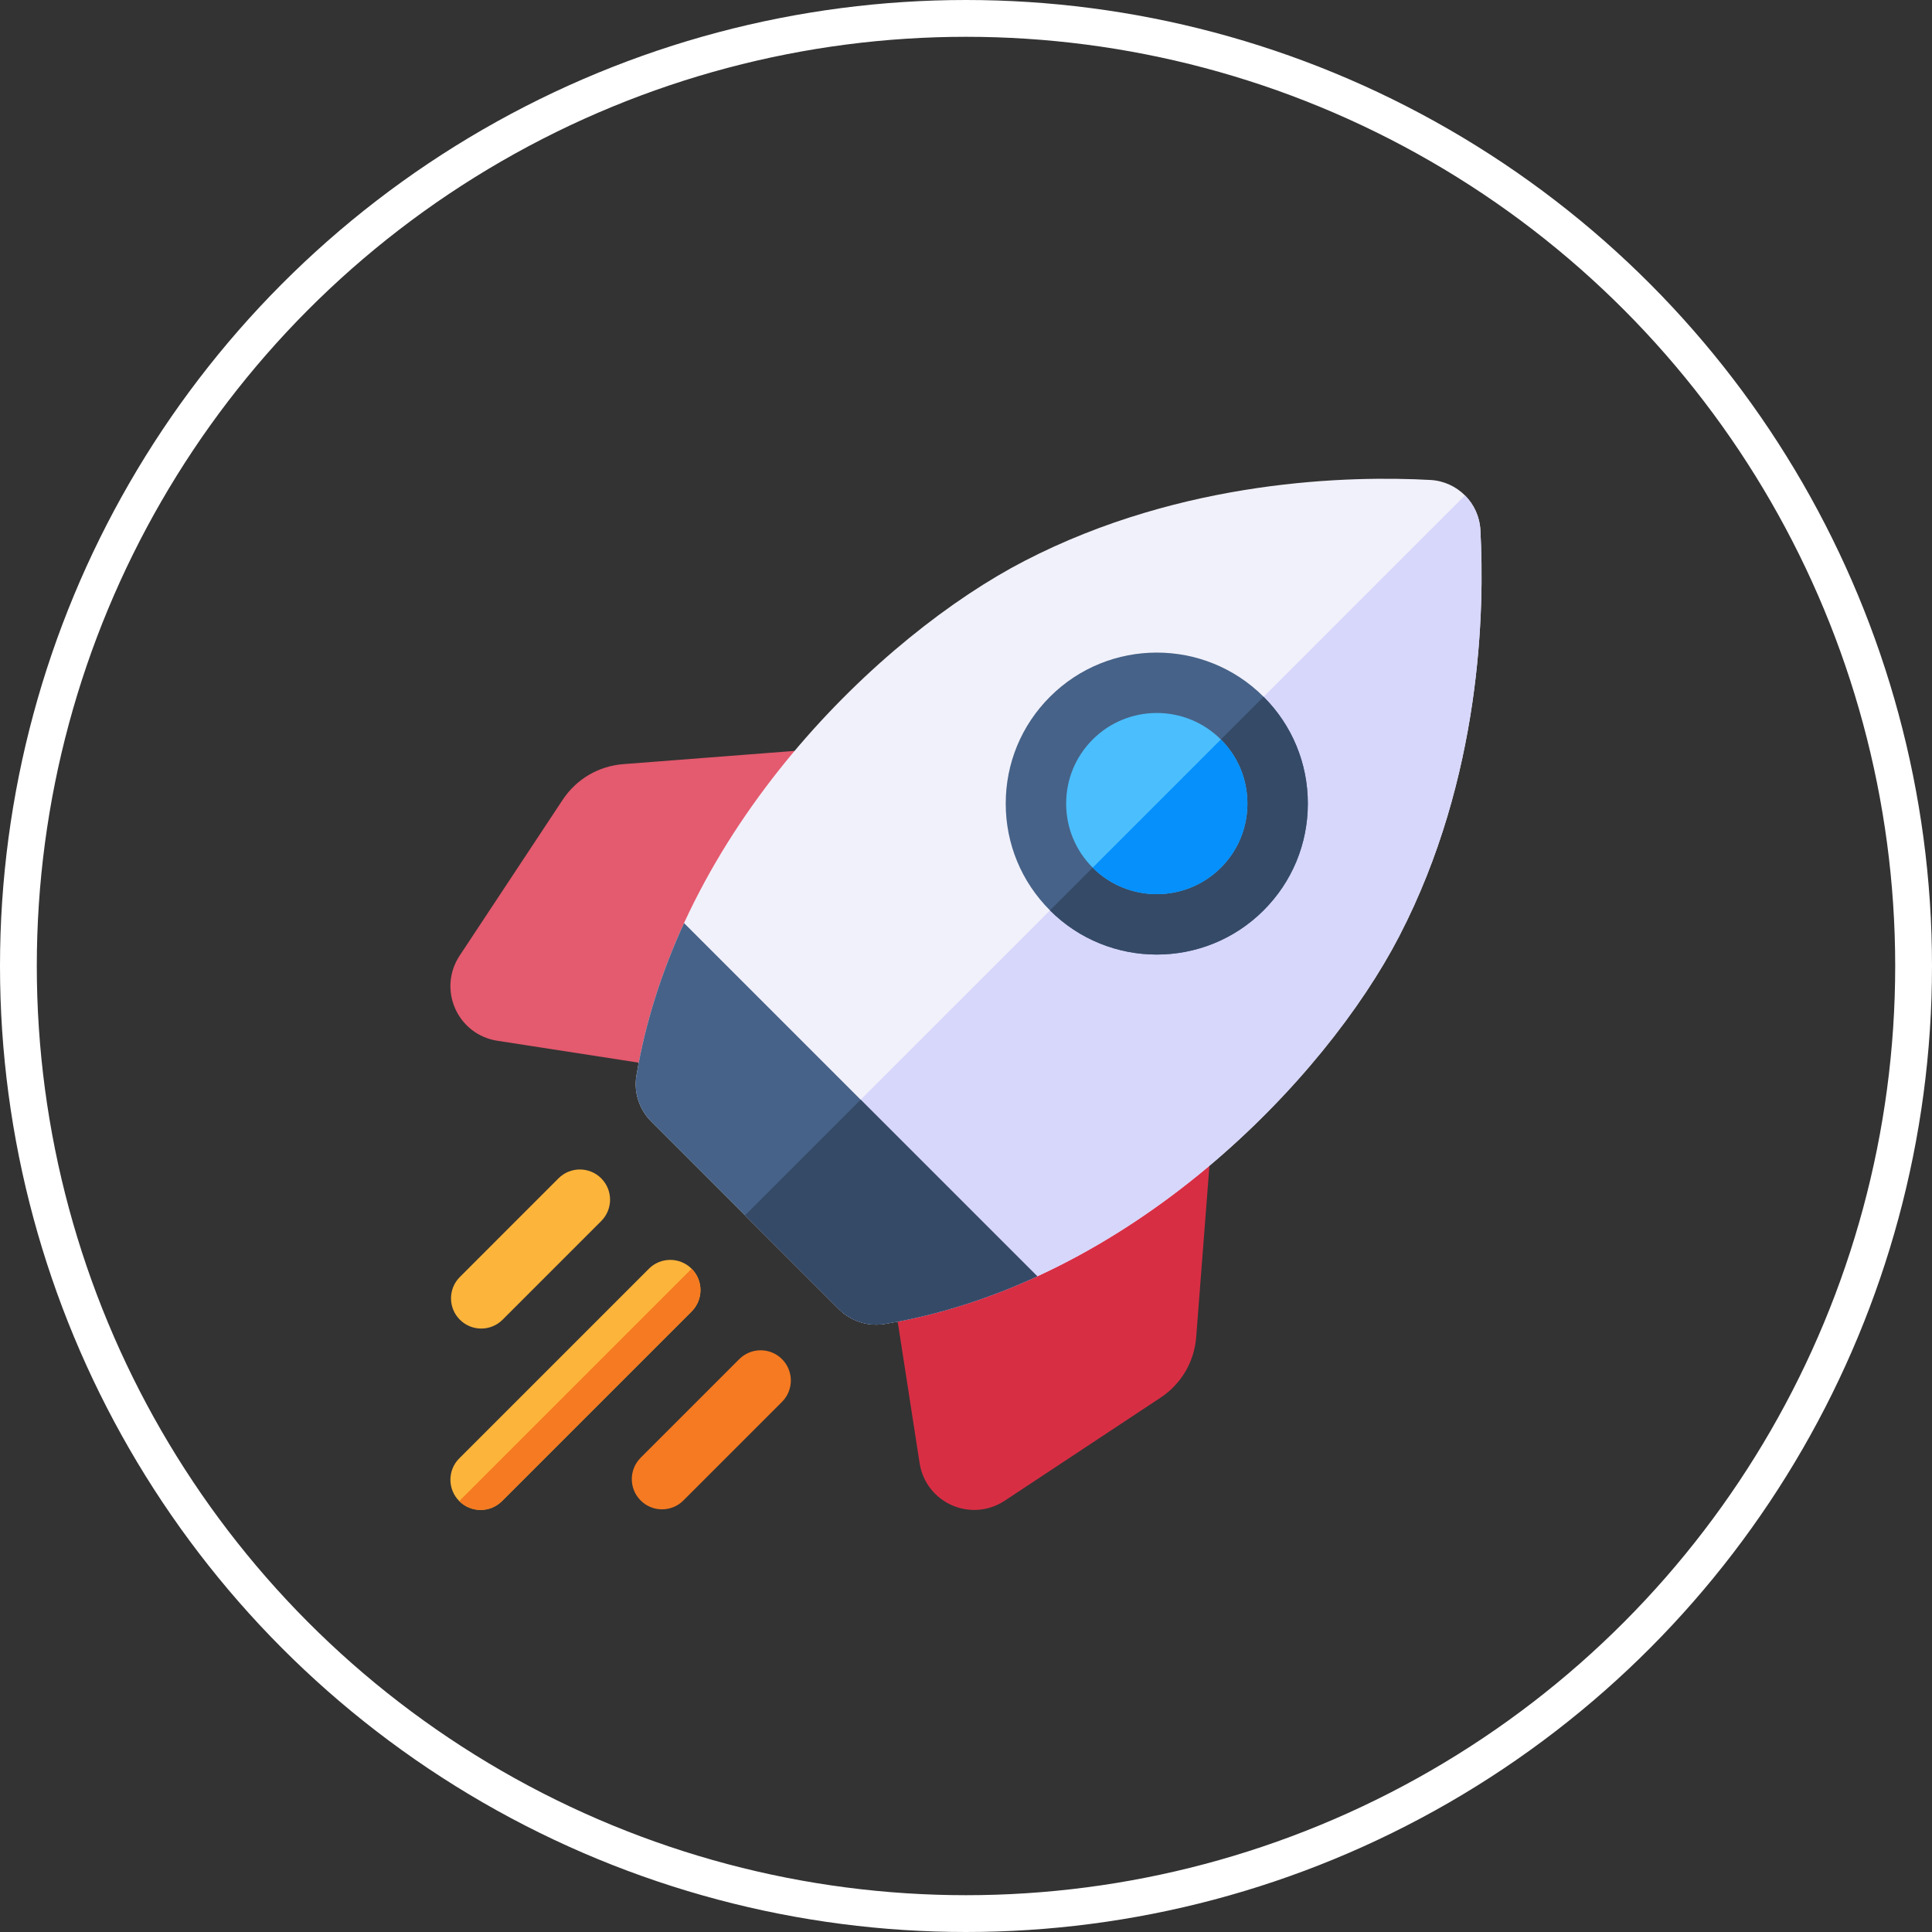
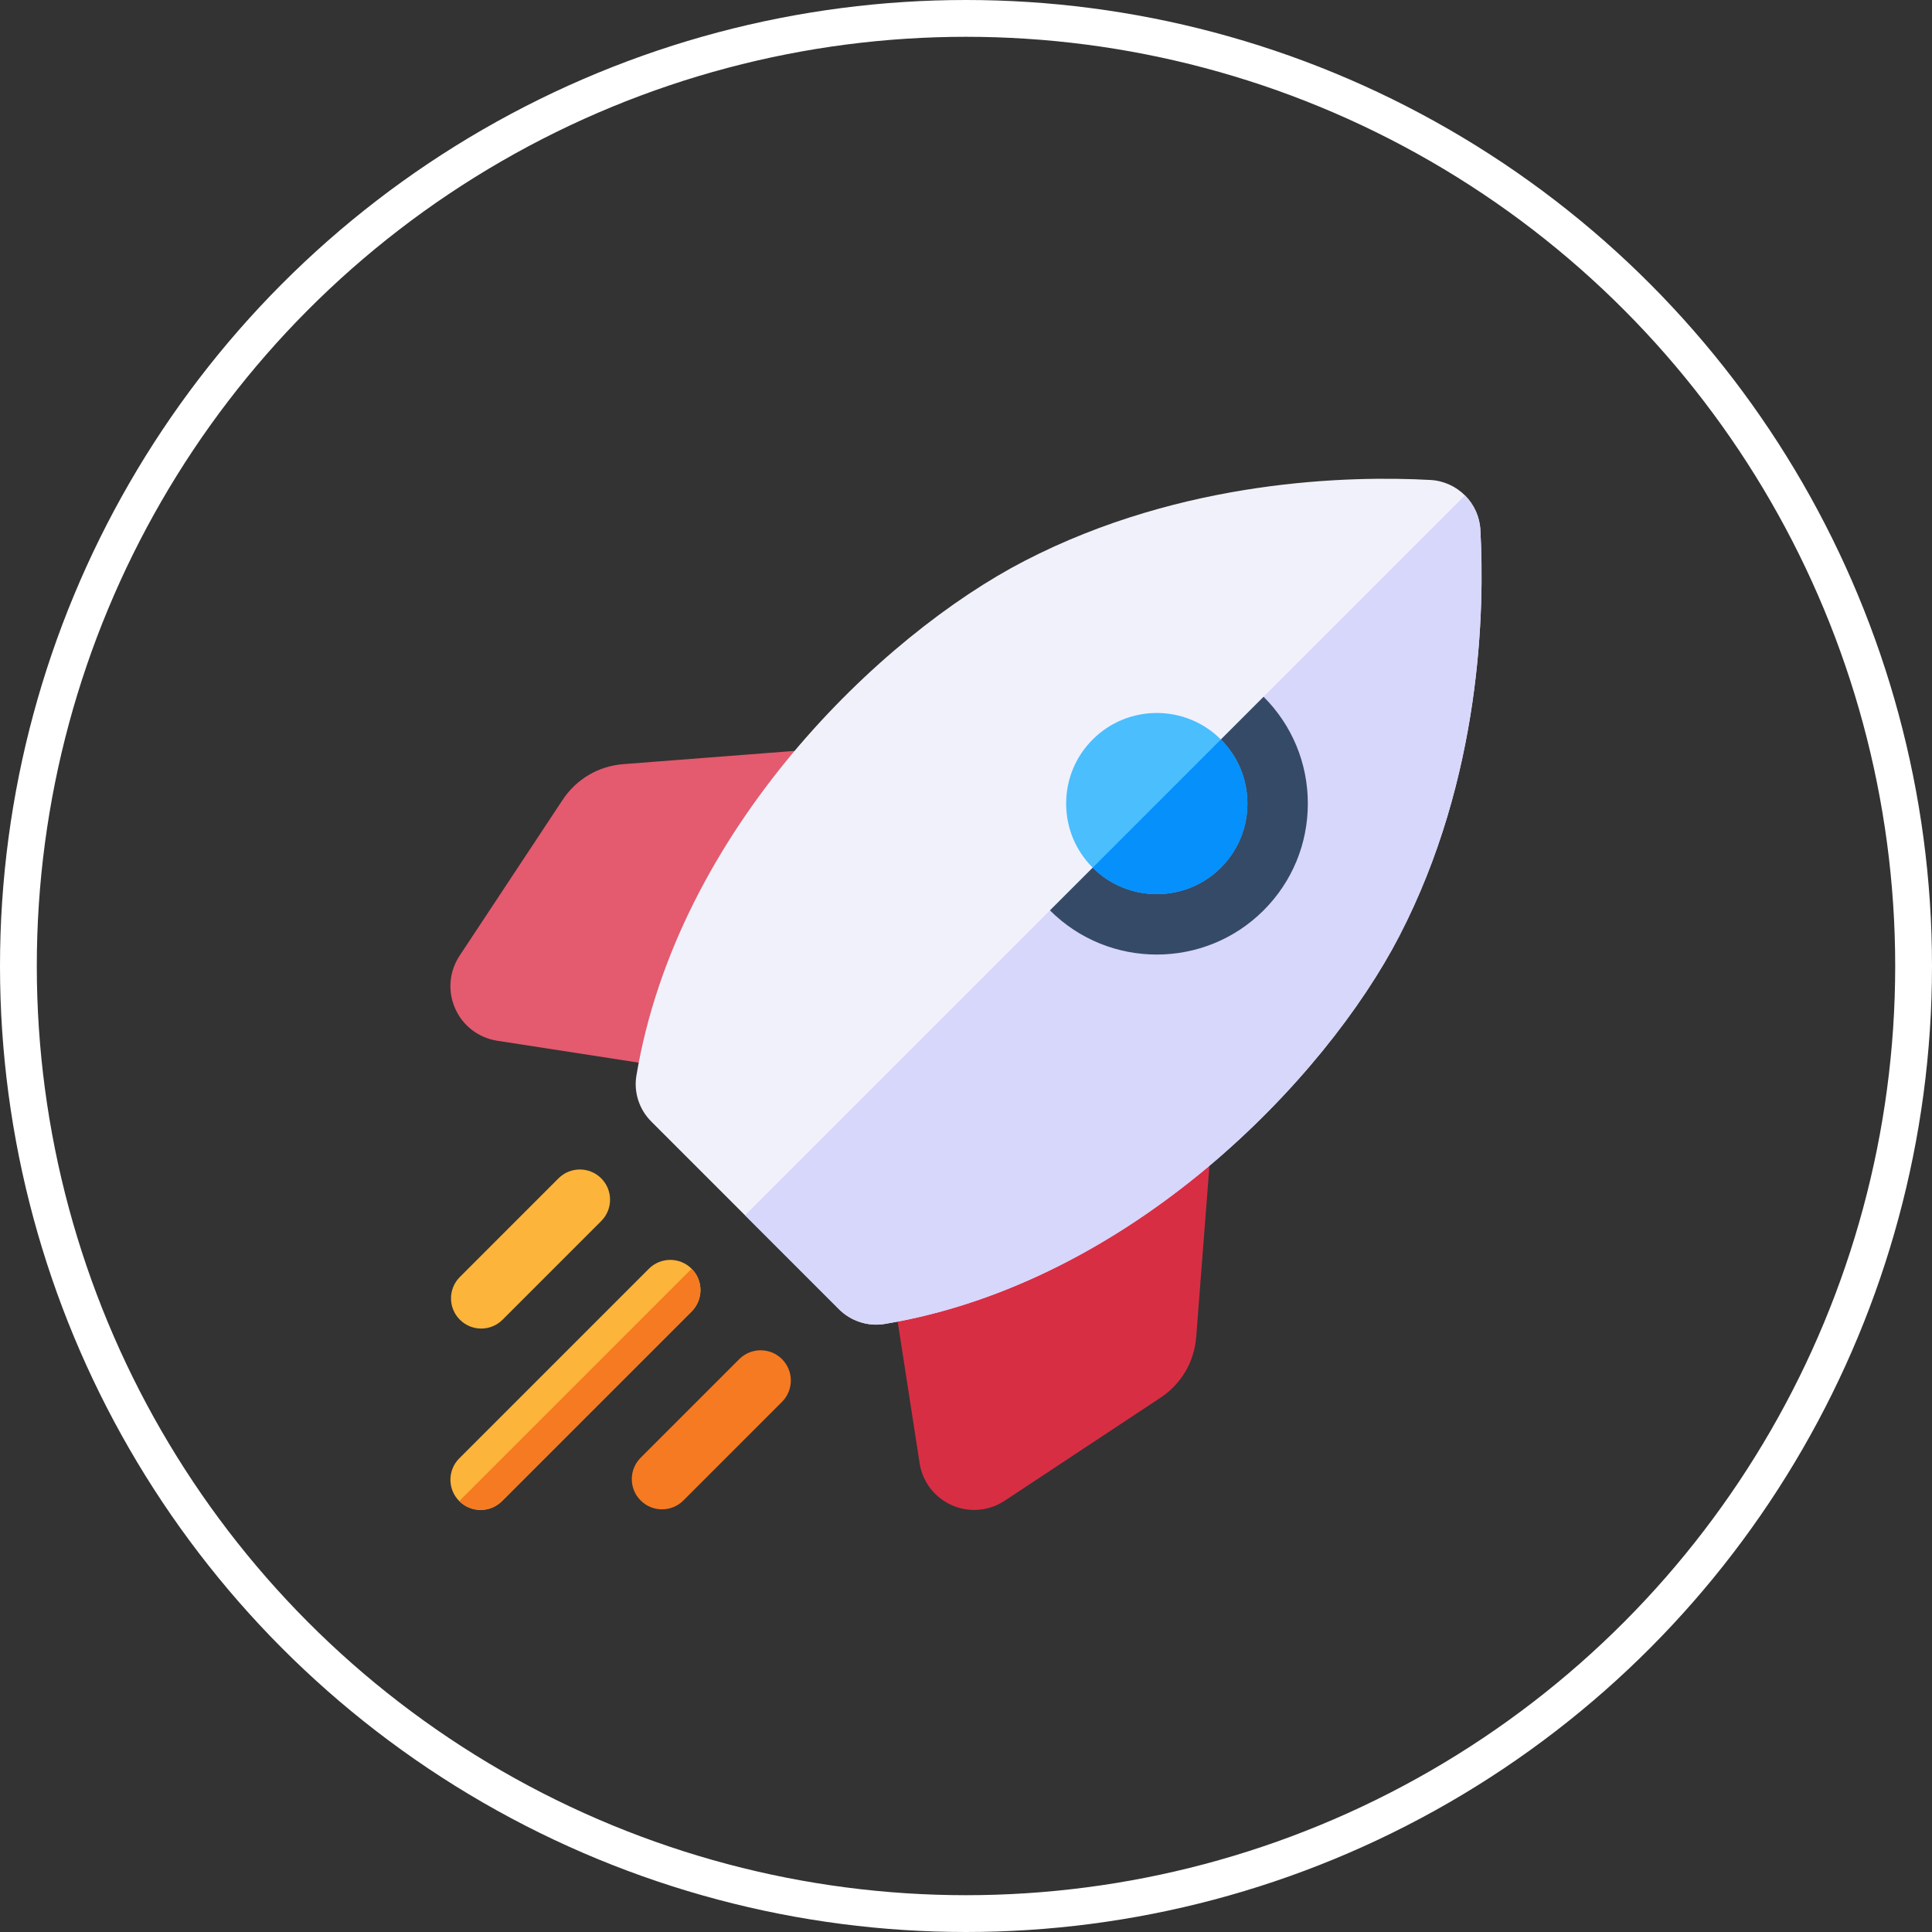
<svg xmlns="http://www.w3.org/2000/svg" width="105" height="105" viewBox="0 0 105 105" fill="none">
  <rect x="0" y="0" width="105" height="105" fill="#333333" stroke="none" />
  <circle cx="52.5" cy="52.5" r="51.5" stroke="white" stroke-width="2" />
  <path d="M48.756 41.292C48.436 40.758 47.842 40.451 47.221 40.498L33.879 41.529C32.528 41.633 31.325 42.341 30.577 43.472L24.978 51.941C24.411 52.798 24.321 53.87 24.737 54.81C25.152 55.749 26.007 56.404 27.022 56.562L37.841 58.237C37.925 58.25 38.009 58.257 38.092 58.257C38.647 58.257 39.171 57.976 39.475 57.499L48.731 43.02C49.066 42.495 49.076 41.826 48.756 41.292V41.292Z" fill="#E45A6E" />
  <path d="M65.249 57.785C64.714 57.465 64.045 57.474 63.521 57.81L49.041 67.065C48.493 67.416 48.204 68.057 48.303 68.7L49.979 79.519C50.136 80.534 50.791 81.388 51.73 81.804C52.121 81.977 52.535 82.062 52.947 82.062C53.525 82.062 54.099 81.894 54.6 81.563L63.069 75.963C64.199 75.216 64.907 74.013 65.011 72.662L66.042 59.32C66.09 58.699 65.783 58.105 65.249 57.785V57.785Z" fill="#D82E44" />
  <path d="M45.589 71.146C46.243 71.8 47.171 72.106 48.083 71.953C61.449 69.718 72.026 58.652 76.052 50.867C80.524 42.222 80.689 33.087 80.456 28.803C80.376 27.335 79.205 26.165 77.737 26.085C73.453 25.851 64.318 26.017 55.674 30.488C47.889 34.515 36.822 45.092 34.587 58.458C34.435 59.369 34.741 60.298 35.394 60.951L45.589 71.146Z" fill="#F1F1FB" />
  <path d="M79.617 26.924L40.492 66.049L45.589 71.147C46.243 71.8 47.171 72.106 48.083 71.953C61.449 69.718 72.026 58.652 76.052 50.867C80.524 42.222 80.689 33.087 80.456 28.803C80.415 28.069 80.103 27.41 79.617 26.924V26.924Z" fill="#D7D6FB" />
-   <path d="M62.869 51.877C60.766 51.878 58.664 51.077 57.064 49.477C55.513 47.926 54.659 45.865 54.659 43.672C54.659 41.479 55.513 39.417 57.064 37.867C60.264 34.666 65.472 34.666 68.673 37.867C70.224 39.417 71.078 41.479 71.078 43.672C71.078 45.865 70.224 47.926 68.673 49.477C67.073 51.077 64.971 51.877 62.869 51.877V51.877ZM58.225 39.028H58.226H58.225Z" fill="#466288" />
-   <path d="M34.587 58.458C34.435 59.369 34.741 60.298 35.394 60.951L45.589 71.146C46.243 71.8 47.171 72.106 48.083 71.953C50.991 71.467 53.767 70.562 56.373 69.364L37.176 50.168C35.978 52.773 35.074 55.549 34.587 58.458V58.458Z" fill="#466288" />
  <path d="M26.154 72.204C26.574 72.204 26.994 72.043 27.314 71.723L32.675 66.362C33.316 65.721 33.316 64.682 32.675 64.04C32.034 63.399 30.994 63.399 30.353 64.04L24.993 69.401C24.351 70.042 24.351 71.082 24.993 71.723C25.313 72.044 25.733 72.204 26.154 72.204V72.204Z" fill="#FDB43A" />
  <path d="M37.588 68.953C36.947 68.312 35.907 68.312 35.266 68.953L24.96 79.259C24.319 79.9 24.319 80.94 24.96 81.581C25.28 81.902 25.701 82.062 26.121 82.062C26.541 82.062 26.961 81.901 27.282 81.581L37.588 71.275C38.229 70.634 38.229 69.594 37.588 68.953V68.953Z" fill="#FDB43A" />
  <path d="M42.5 73.866C41.859 73.225 40.819 73.225 40.178 73.866L34.818 79.226C34.177 79.867 34.177 80.907 34.818 81.548C35.138 81.869 35.559 82.029 35.979 82.029C36.399 82.029 36.819 81.869 37.14 81.548L42.5 76.188C43.141 75.546 43.141 74.507 42.5 73.866V73.866Z" fill="#F57A21" />
  <path d="M24.96 81.581C25.281 81.902 25.701 82.062 26.121 82.062C26.541 82.062 26.961 81.901 27.282 81.581L37.588 71.275C38.229 70.634 38.229 69.594 37.588 68.953L24.96 81.581Z" fill="#F57A21" />
-   <path d="M40.492 66.049L45.589 71.146C46.243 71.8 47.171 72.106 48.083 71.953C50.991 71.467 53.767 70.562 56.373 69.364L46.775 59.766L40.492 66.049Z" fill="#354A67" />
  <path d="M57.063 49.477C58.664 51.078 60.766 51.878 62.868 51.878C64.97 51.877 67.073 51.077 68.673 49.477C70.224 47.926 71.078 45.865 71.078 43.672C71.078 41.479 70.224 39.418 68.673 37.867L57.063 49.477Z" fill="#354A67" />
  <path d="M62.868 38.749C61.607 38.749 60.346 39.229 59.386 40.189C58.455 41.119 57.943 42.356 57.943 43.672C57.943 44.988 58.455 46.225 59.386 47.155C61.306 49.075 64.431 49.075 66.352 47.155C67.282 46.224 67.794 44.988 67.794 43.672C67.794 42.356 67.282 41.119 66.352 40.189C65.391 39.229 64.13 38.749 62.868 38.749V38.749Z" fill="#4BBEFD" />
  <path d="M66.352 40.189L59.386 47.155C61.306 49.075 64.431 49.075 66.352 47.155C67.282 46.225 67.794 44.988 67.794 43.672C67.794 42.356 67.282 41.119 66.352 40.189V40.189Z" fill="#0590FB" />
</svg>